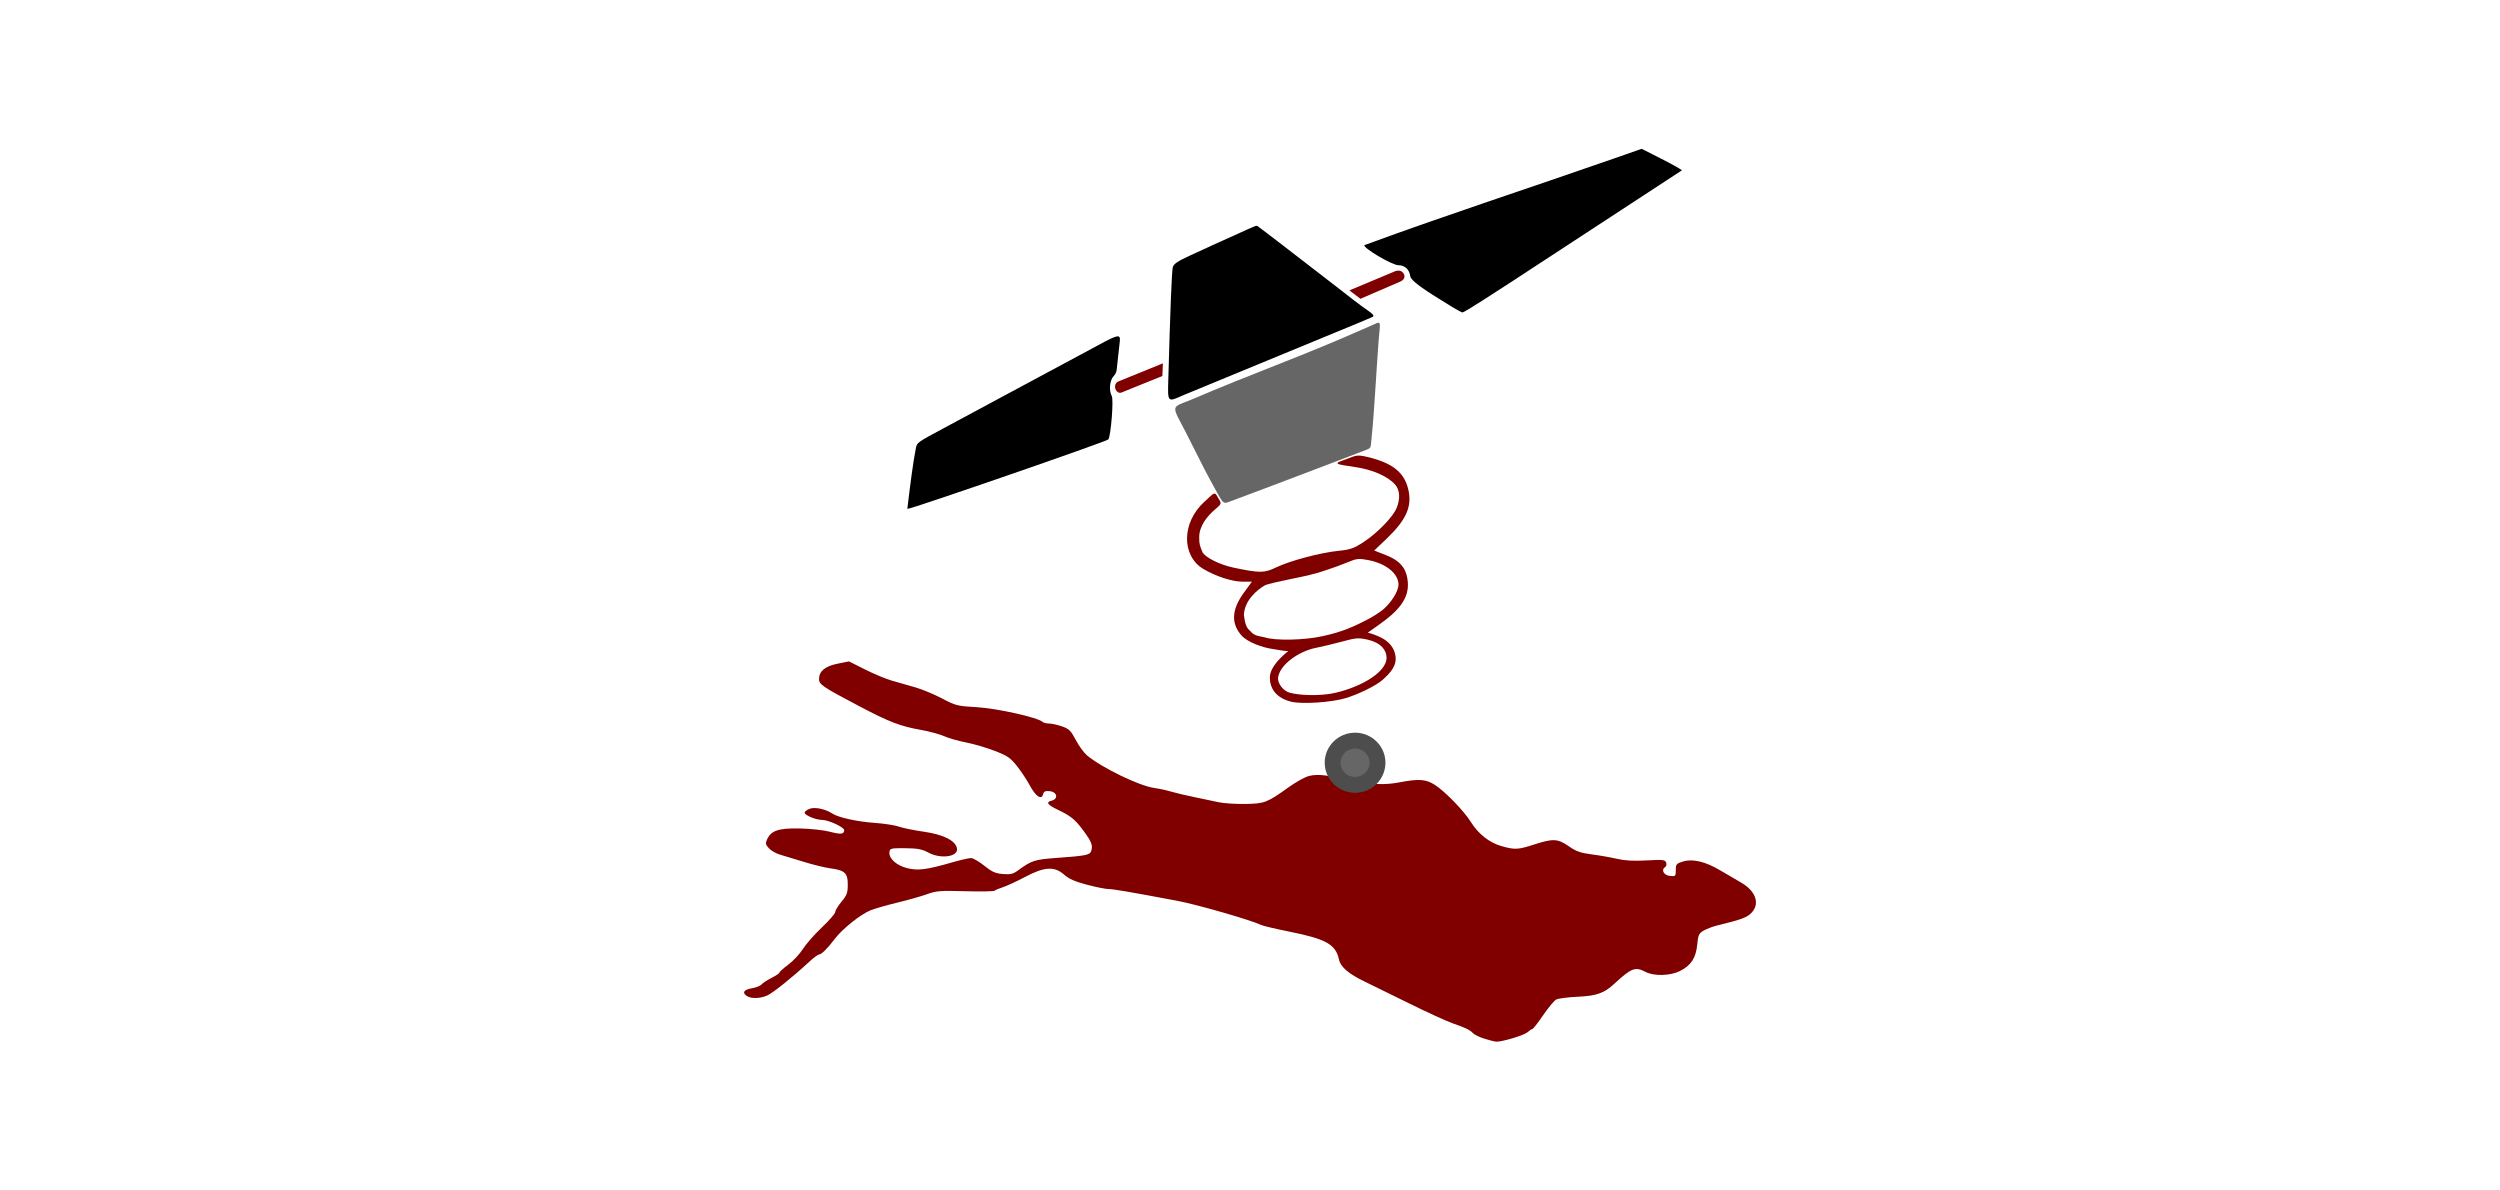
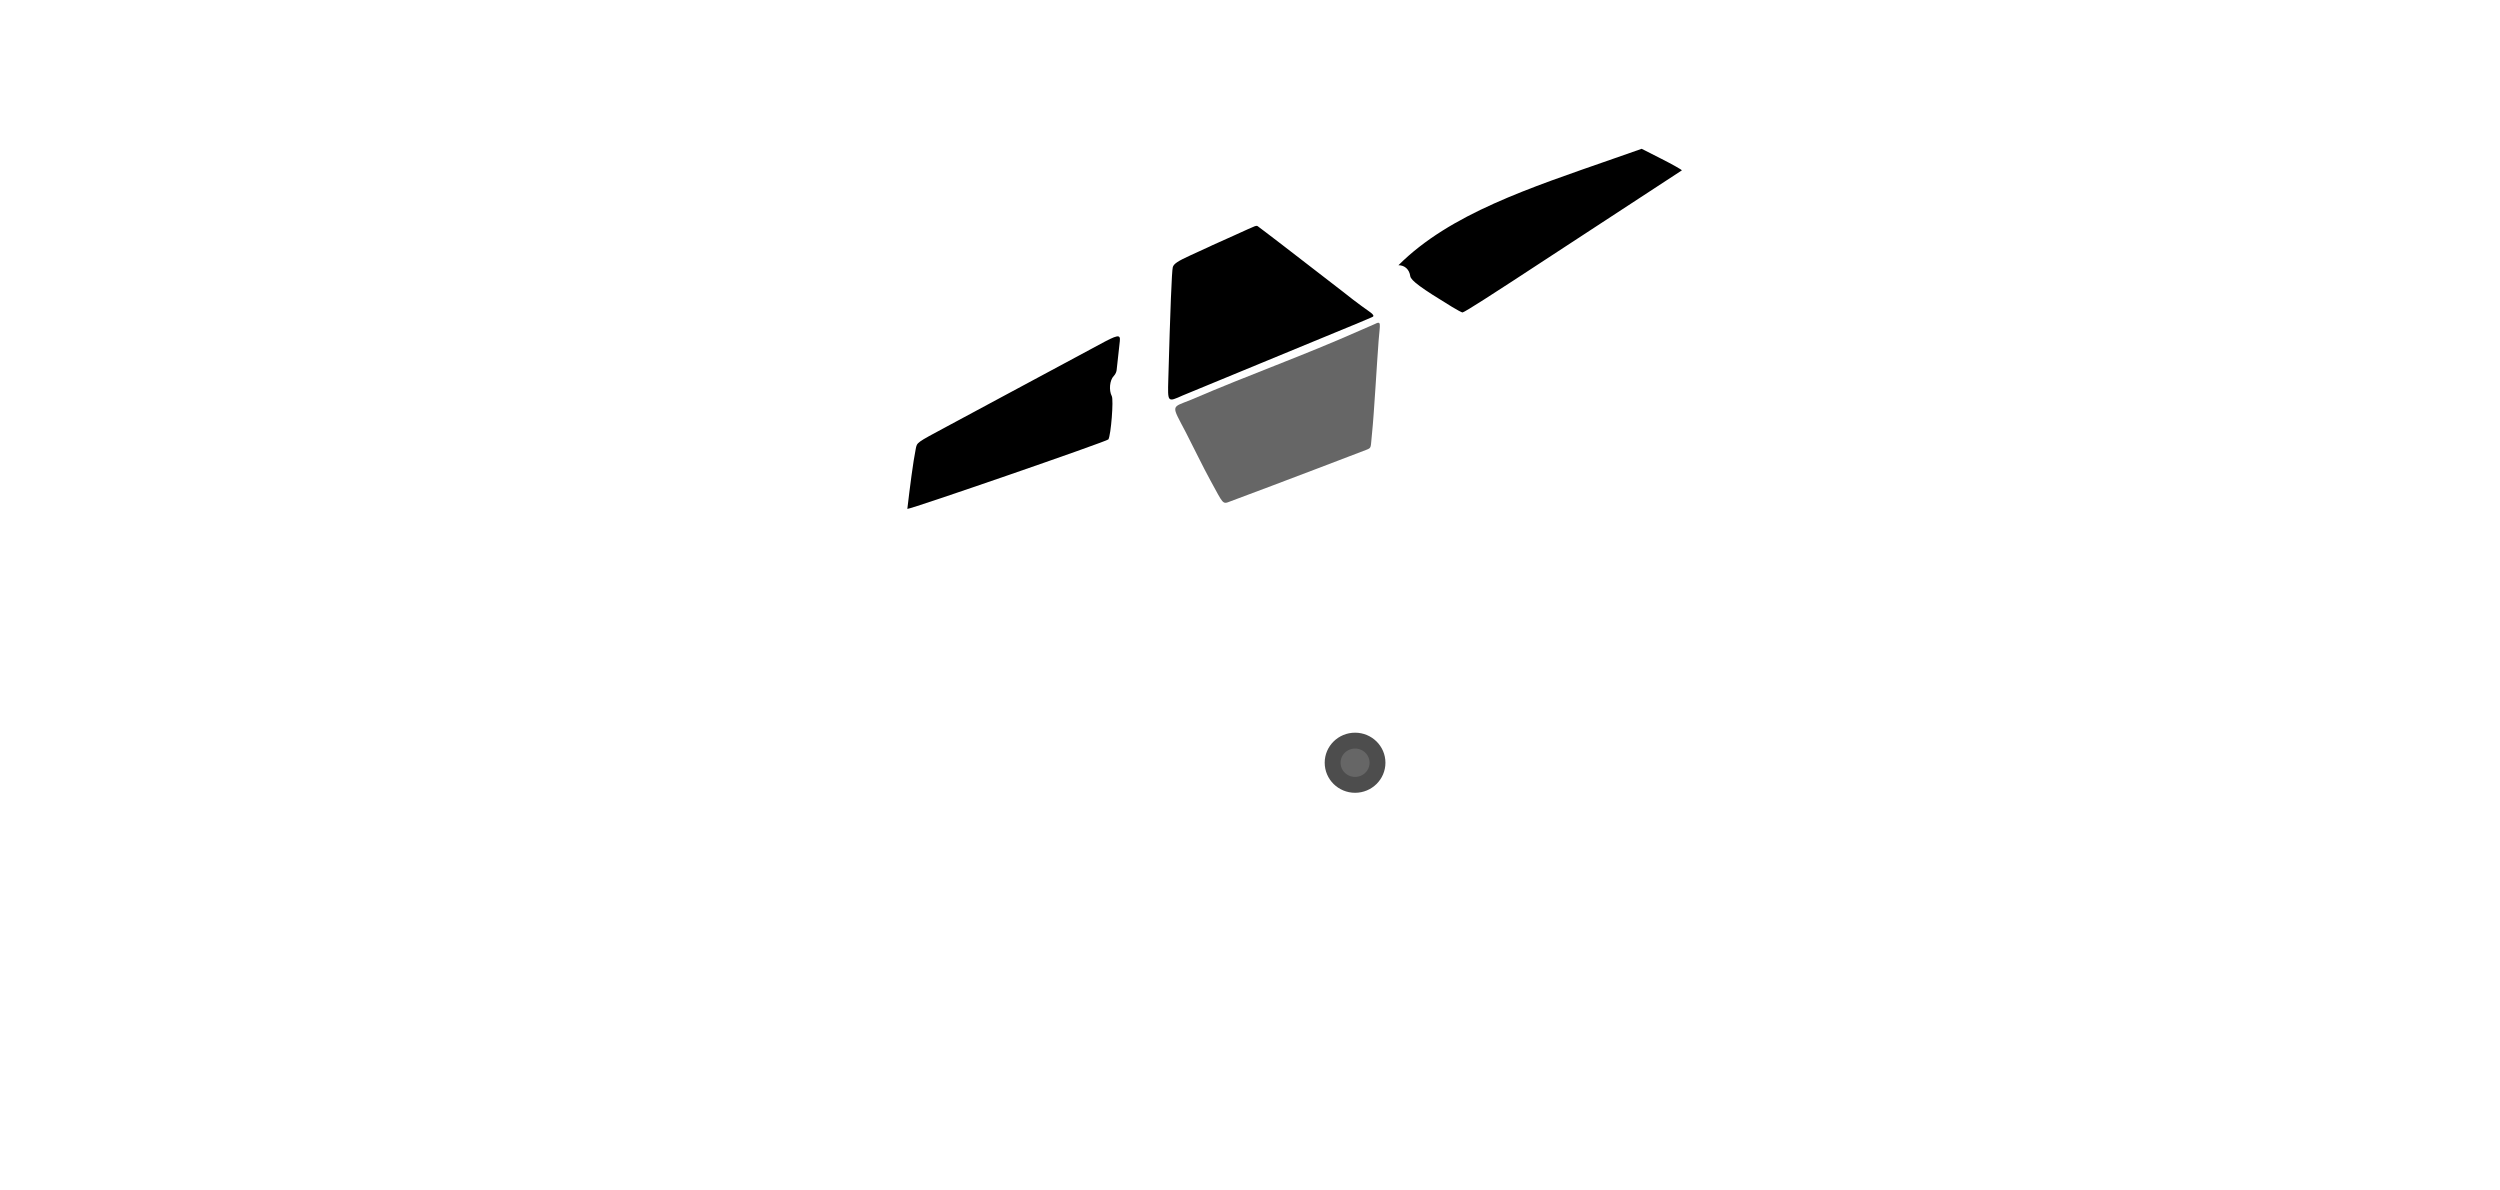
<svg xmlns="http://www.w3.org/2000/svg" width="168" height="80" viewBox="0 0 168 80" fill="none">
-   <path d="M99.772 69.806C99.447 69.706 99.103 69.544 99.008 69.448C98.764 69.201 98.524 69.083 97.638 68.774C97.212 68.625 95.908 68.03 94.743 67.452C93.577 66.875 92.221 66.21 91.73 65.974C90.625 65.445 90.085 64.982 89.976 64.472C89.76 63.464 89.116 63.102 86.658 62.608C85.765 62.429 84.925 62.232 84.792 62.172C83.977 61.8 80.435 60.782 79.059 60.524C75.785 59.91 74.798 59.742 74.471 59.742C74.287 59.742 73.644 59.612 73.043 59.454C72.243 59.244 71.832 59.063 71.516 58.782C70.863 58.201 70.19 58.239 68.885 58.93C68.332 59.223 67.665 59.532 67.403 59.617C67.142 59.702 66.886 59.81 66.835 59.857C66.783 59.904 65.897 59.919 64.865 59.89C63.197 59.843 62.912 59.865 62.303 60.087C61.925 60.225 61.035 60.478 60.323 60.65C59.611 60.822 58.797 61.055 58.512 61.167C57.852 61.428 56.61 62.416 56.109 63.078C55.611 63.736 55.204 64.141 55.041 64.141C54.97 64.141 54.683 64.353 54.402 64.613C53.255 65.674 51.936 66.732 51.554 66.898C51.043 67.119 50.445 67.124 50.155 66.909C49.85 66.684 49.999 66.5 50.566 66.403C50.828 66.358 51.105 66.244 51.182 66.15C51.26 66.055 51.562 65.857 51.853 65.71C52.145 65.563 52.383 65.401 52.383 65.352C52.383 65.302 52.65 65.064 52.975 64.822C53.301 64.58 53.741 64.108 53.953 63.773C54.165 63.438 54.741 62.784 55.232 62.32C55.723 61.855 56.125 61.393 56.125 61.292C56.125 61.191 56.315 60.879 56.547 60.597C56.913 60.154 56.97 59.998 56.97 59.438C56.97 58.662 56.771 58.48 55.773 58.348C55.414 58.3 54.626 58.107 54.023 57.918C53.42 57.729 52.706 57.513 52.436 57.438C52.167 57.363 51.825 57.171 51.677 57.011C51.448 56.764 51.428 56.675 51.543 56.418C51.815 55.814 52.312 55.645 53.731 55.672C54.438 55.685 55.35 55.784 55.757 55.89C56.506 56.087 56.728 56.063 56.728 55.784C56.728 55.587 55.667 55.097 55.237 55.097C54.822 55.097 54.073 54.785 54.073 54.612C54.073 54.54 54.222 54.422 54.405 54.352C54.76 54.214 55.455 54.36 55.935 54.672C56.348 54.941 57.602 55.216 58.8 55.3C59.42 55.343 60.144 55.456 60.41 55.55C60.675 55.644 61.434 55.799 62.095 55.893C63.413 56.081 64.236 56.503 64.311 57.027C64.39 57.583 63.207 57.742 62.371 57.287C61.958 57.063 61.66 57.007 60.832 57C59.874 56.992 59.804 57.009 59.77 57.252C59.711 57.672 60.217 58.142 60.932 58.332C61.662 58.525 62.249 58.453 63.971 57.956C64.535 57.794 65.112 57.661 65.252 57.662C65.393 57.663 65.793 57.894 66.141 58.174C66.658 58.591 66.889 58.694 67.394 58.735C67.914 58.778 68.082 58.735 68.437 58.474C69.315 57.827 69.533 57.758 71.025 57.651C72.894 57.517 73.226 57.455 73.314 57.223C73.459 56.839 73.374 56.594 72.839 55.866C72.259 55.075 71.968 54.835 71.077 54.411C70.38 54.079 70.265 53.906 70.671 53.803C71.141 53.684 71.041 53.216 70.535 53.166C70.235 53.137 70.144 53.182 70.091 53.389C69.988 53.786 69.585 53.504 69.188 52.756C69.007 52.416 68.63 51.847 68.349 51.491C67.903 50.925 67.714 50.795 66.84 50.457C66.291 50.245 65.424 49.99 64.915 49.892C64.405 49.794 63.744 49.605 63.447 49.472C63.149 49.339 62.453 49.15 61.899 49.051C60.469 48.798 59.767 48.526 57.608 47.386C55.272 46.153 55.039 45.994 55.039 45.634C55.039 45.106 55.44 44.771 56.276 44.602L57.052 44.446L58.127 44.987C58.719 45.285 59.529 45.622 59.927 45.737C60.325 45.852 61.032 46.054 61.496 46.186C61.961 46.319 62.774 46.656 63.303 46.935C64.221 47.421 64.329 47.448 65.657 47.524C66.999 47.602 69.758 48.219 70.06 48.51C70.123 48.571 70.317 48.62 70.491 48.62C70.665 48.62 71.056 48.706 71.359 48.811C71.841 48.977 71.958 49.091 72.288 49.718C72.496 50.113 72.832 50.578 73.035 50.751C73.995 51.568 76.538 52.806 77.55 52.948C77.882 52.995 78.398 53.106 78.697 53.196C78.995 53.285 79.701 53.452 80.266 53.567C80.83 53.682 81.563 53.836 81.895 53.909C82.227 53.983 83.026 54.035 83.67 54.026C84.981 54.006 85.138 53.946 86.603 52.898C87.067 52.566 87.662 52.232 87.924 52.157C88.566 51.972 89.576 52.115 90.267 52.488C90.84 52.797 91.466 52.804 91.823 52.505C91.919 52.424 91.974 52.423 91.974 52.5C91.974 52.714 93.091 52.758 94.006 52.581C95.353 52.32 95.826 52.354 96.446 52.758C97.123 53.199 98.38 54.498 98.833 55.224C99.341 56.039 100.079 56.625 100.888 56.855C101.804 57.115 102.001 57.105 103.113 56.746C104.375 56.338 104.686 56.355 105.423 56.869C105.92 57.215 106.212 57.318 106.968 57.415C107.481 57.481 108.241 57.615 108.658 57.712C109.191 57.837 109.781 57.869 110.65 57.82C111.75 57.758 111.893 57.774 111.965 57.964C112.011 58.085 111.981 58.218 111.896 58.271C111.605 58.453 111.809 58.823 112.223 58.863C112.597 58.9 112.614 58.883 112.614 58.471C112.614 58.074 112.652 58.029 113.1 57.893C113.759 57.693 114.612 57.9 115.632 58.507C116.063 58.764 116.678 59.124 116.997 59.306C118.041 59.904 118.307 60.807 117.619 61.42C117.332 61.676 116.918 61.82 115.451 62.176C115.119 62.256 114.684 62.418 114.485 62.535C114.163 62.725 114.115 62.83 114.053 63.483C113.967 64.38 113.629 64.891 112.875 65.261C112.225 65.58 111.141 65.605 110.587 65.315C109.882 64.946 109.638 65.04 108.451 66.137C107.796 66.743 107.275 66.925 106.035 66.98C105.37 67.01 104.713 67.095 104.575 67.17C104.437 67.245 104.041 67.722 103.694 68.229C103.348 68.737 103.023 69.152 102.973 69.152C102.923 69.152 102.777 69.248 102.649 69.366C102.426 69.569 100.929 70.02 100.544 70C100.444 69.994 100.097 69.907 99.772 69.806ZM86.751 47.151C85.834 46.916 85.335 46.346 85.335 45.531C85.335 44.79 86.207 44.042 86.572 43.755C86.572 43.755 86.499 43.75 86.24 43.727C86.097 43.715 85.792 43.652 85.551 43.618C84.855 43.522 83.824 43.159 83.417 42.69C82.714 41.879 82.769 40.956 83.589 39.829L84.128 39.088H83.502C82.807 39.088 81.725 38.74 80.881 38.244C79.387 37.367 79.393 35.118 80.933 33.721C81.623 33.094 81.608 32.991 81.863 33.462C82.054 33.813 82.163 33.805 81.676 34.213C81.126 34.672 80.584 35.346 80.587 36.111C80.588 36.564 80.617 36.633 80.797 37.085C80.927 37.412 81.894 37.938 82.921 38.151C84.676 38.517 84.956 38.514 85.775 38.122C86.704 37.677 88.724 37.141 89.95 37.015C90.76 36.932 90.987 36.851 91.66 36.407C92.576 35.803 93.604 34.741 93.85 34.144C94.109 33.517 94.073 32.922 93.754 32.564C93.258 32.006 92.231 31.556 91.067 31.387C90.47 31.301 89.947 31.22 89.897 31.163C89.808 31.065 90.118 30.989 90.493 30.846C91.135 30.603 91.187 30.542 91.89 30.708C93.56 31.102 94.365 31.738 94.634 32.877C94.907 34.028 94.515 34.925 93.181 36.199L92.349 36.994L93.195 37.33C94.335 37.783 94.533 38.461 94.599 39.053C94.731 40.23 93.939 41.093 92.64 42C92.121 42.363 91.917 42.513 91.917 42.513C92.881 42.775 93.674 43.2 93.784 44.144C93.848 44.69 93.513 45.165 92.879 45.713C92.453 46.081 91.334 46.633 90.465 46.904C89.508 47.202 87.476 47.337 86.751 47.151ZM89.458 46.612C91.13 46.31 93.206 45.262 93.177 44.176C93.164 43.694 92.81 43.191 91.913 42.988C91.292 42.847 91.133 42.859 90.183 43.115C89.608 43.27 88.81 43.462 88.409 43.541C87.313 43.756 86.013 44.647 85.889 45.519C85.832 45.918 86.24 46.438 86.672 46.551C87.531 46.774 88.783 46.732 89.458 46.612ZM88.881 42.749C90.211 42.468 91.047 42.071 91.844 41.659C92.228 41.463 92.722 41.149 92.942 40.962C93.497 40.489 93.978 39.733 93.978 39.278C93.978 38.594 93.209 37.874 91.93 37.635C91.3 37.517 91.164 37.532 90.546 37.791C90.17 37.949 89.563 38.171 89.198 38.284C88.143 38.655 87.476 38.752 86.747 38.909C85.972 39.077 85.167 39.236 84.971 39.351C84.504 39.628 83.631 40.32 83.589 41.33C83.669 41.97 83.78 42.217 84.033 42.417C84.297 42.78 84.784 42.761 85.001 42.833C85.699 43.065 87.676 43.022 88.881 42.749ZM74.961 26.143C74.895 25.995 74.92 25.723 75.168 25.627L78.146 24.417L78.112 25.267C78.112 25.267 76.539 25.897 75.343 26.386C75.224 26.437 75.037 26.349 74.961 26.143ZM91.42 20.079L90.681 19.513L93.776 18.217C93.813 18.209 94.15 18.086 94.326 18.387C94.526 18.728 94.138 18.905 94.138 18.905L91.42 20.079Z" fill="#800000" />
-   <path d="M61.536 30.176C61.629 29.72 61.55 29.778 63.608 28.673C66.297 27.237 68.988 25.771 71.514 24.425C72.178 24.071 73.215 23.514 73.819 23.186C75.107 22.485 75.305 22.439 75.252 22.925L75.038 24.868C75.029 24.954 74.981 25.129 74.843 25.269C74.571 25.544 74.505 26.229 74.713 26.622C74.842 26.866 74.658 29.215 74.485 29.527C74.415 29.654 61.27 34.199 60.973 34.199C61.144 32.739 61.361 31.041 61.536 30.176ZM78.51 25.495C78.642 20.773 78.744 18.214 78.811 17.959C78.87 17.733 79.134 17.551 80.035 17.141C82.907 15.834 80.026 17.122 82.907 15.834C84.605 15.074 84.384 15.111 84.609 15.269C84.609 15.269 85.35 15.823 86.18 16.465L90.242 19.601C90.318 19.676 91.42 20.526 91.967 20.9C92.473 21.247 92.264 21.279 92.169 21.326L91.339 21.68L79.481 26.573C78.447 27.035 78.467 27.056 78.51 25.495ZM97.586 20.628C95.501 19.359 94.809 18.85 94.769 18.555C94.708 18.108 94.4 17.823 93.976 17.823C93.548 17.823 91.534 16.63 91.694 16.471C97.442 14.361 102.808 12.626 108.359 10.686L110.321 10L111.639 10.669C112.364 11.037 112.987 11.387 113.023 11.447C99.731 20.126 103.79 17.507 99.731 20.126C98.985 20.607 98.333 21 98.282 20.998C98.231 20.997 97.918 20.83 97.586 20.628Z" fill="black" />
+   <path d="M61.536 30.176C61.629 29.72 61.55 29.778 63.608 28.673C66.297 27.237 68.988 25.771 71.514 24.425C72.178 24.071 73.215 23.514 73.819 23.186C75.107 22.485 75.305 22.439 75.252 22.925L75.038 24.868C75.029 24.954 74.981 25.129 74.843 25.269C74.571 25.544 74.505 26.229 74.713 26.622C74.842 26.866 74.658 29.215 74.485 29.527C74.415 29.654 61.27 34.199 60.973 34.199C61.144 32.739 61.361 31.041 61.536 30.176ZM78.51 25.495C78.642 20.773 78.744 18.214 78.811 17.959C78.87 17.733 79.134 17.551 80.035 17.141C82.907 15.834 80.026 17.122 82.907 15.834C84.605 15.074 84.384 15.111 84.609 15.269C84.609 15.269 85.35 15.823 86.18 16.465L90.242 19.601C90.318 19.676 91.42 20.526 91.967 20.9C92.473 21.247 92.264 21.279 92.169 21.326L91.339 21.68L79.481 26.573C78.447 27.035 78.467 27.056 78.51 25.495ZM97.586 20.628C95.501 19.359 94.809 18.85 94.769 18.555C94.708 18.108 94.4 17.823 93.976 17.823C97.442 14.361 102.808 12.626 108.359 10.686L110.321 10L111.639 10.669C112.364 11.037 112.987 11.387 113.023 11.447C99.731 20.126 103.79 17.507 99.731 20.126C98.985 20.607 98.333 21 98.282 20.998C98.231 20.997 97.918 20.83 97.586 20.628Z" fill="black" />
  <path d="M81.334 32.275C80.87 31.436 80.163 29.969 79.688 29.055C78.706 27.166 78.668 27.416 80.024 26.871C84.056 25.135 87.499 23.938 91.474 22.173L92.37 21.782C92.857 21.531 92.732 21.752 92.644 22.879C92.534 24.29 92.33 27.918 92.203 29.088C92.092 30.104 92.195 30.081 91.813 30.23C91.813 30.23 85.972 32.469 82.691 33.687C82.129 33.914 82.221 33.878 81.334 32.275Z" fill="#666666" />
  <path d="M91.061 52.742C91.893 52.742 92.568 52.076 92.568 51.255C92.568 50.435 91.893 49.77 91.061 49.77C90.228 49.77 89.553 50.435 89.553 51.255C89.553 52.076 90.228 52.742 91.061 52.742Z" fill="#666666" stroke="#4D4D4D" stroke-width="1.067" />
</svg>